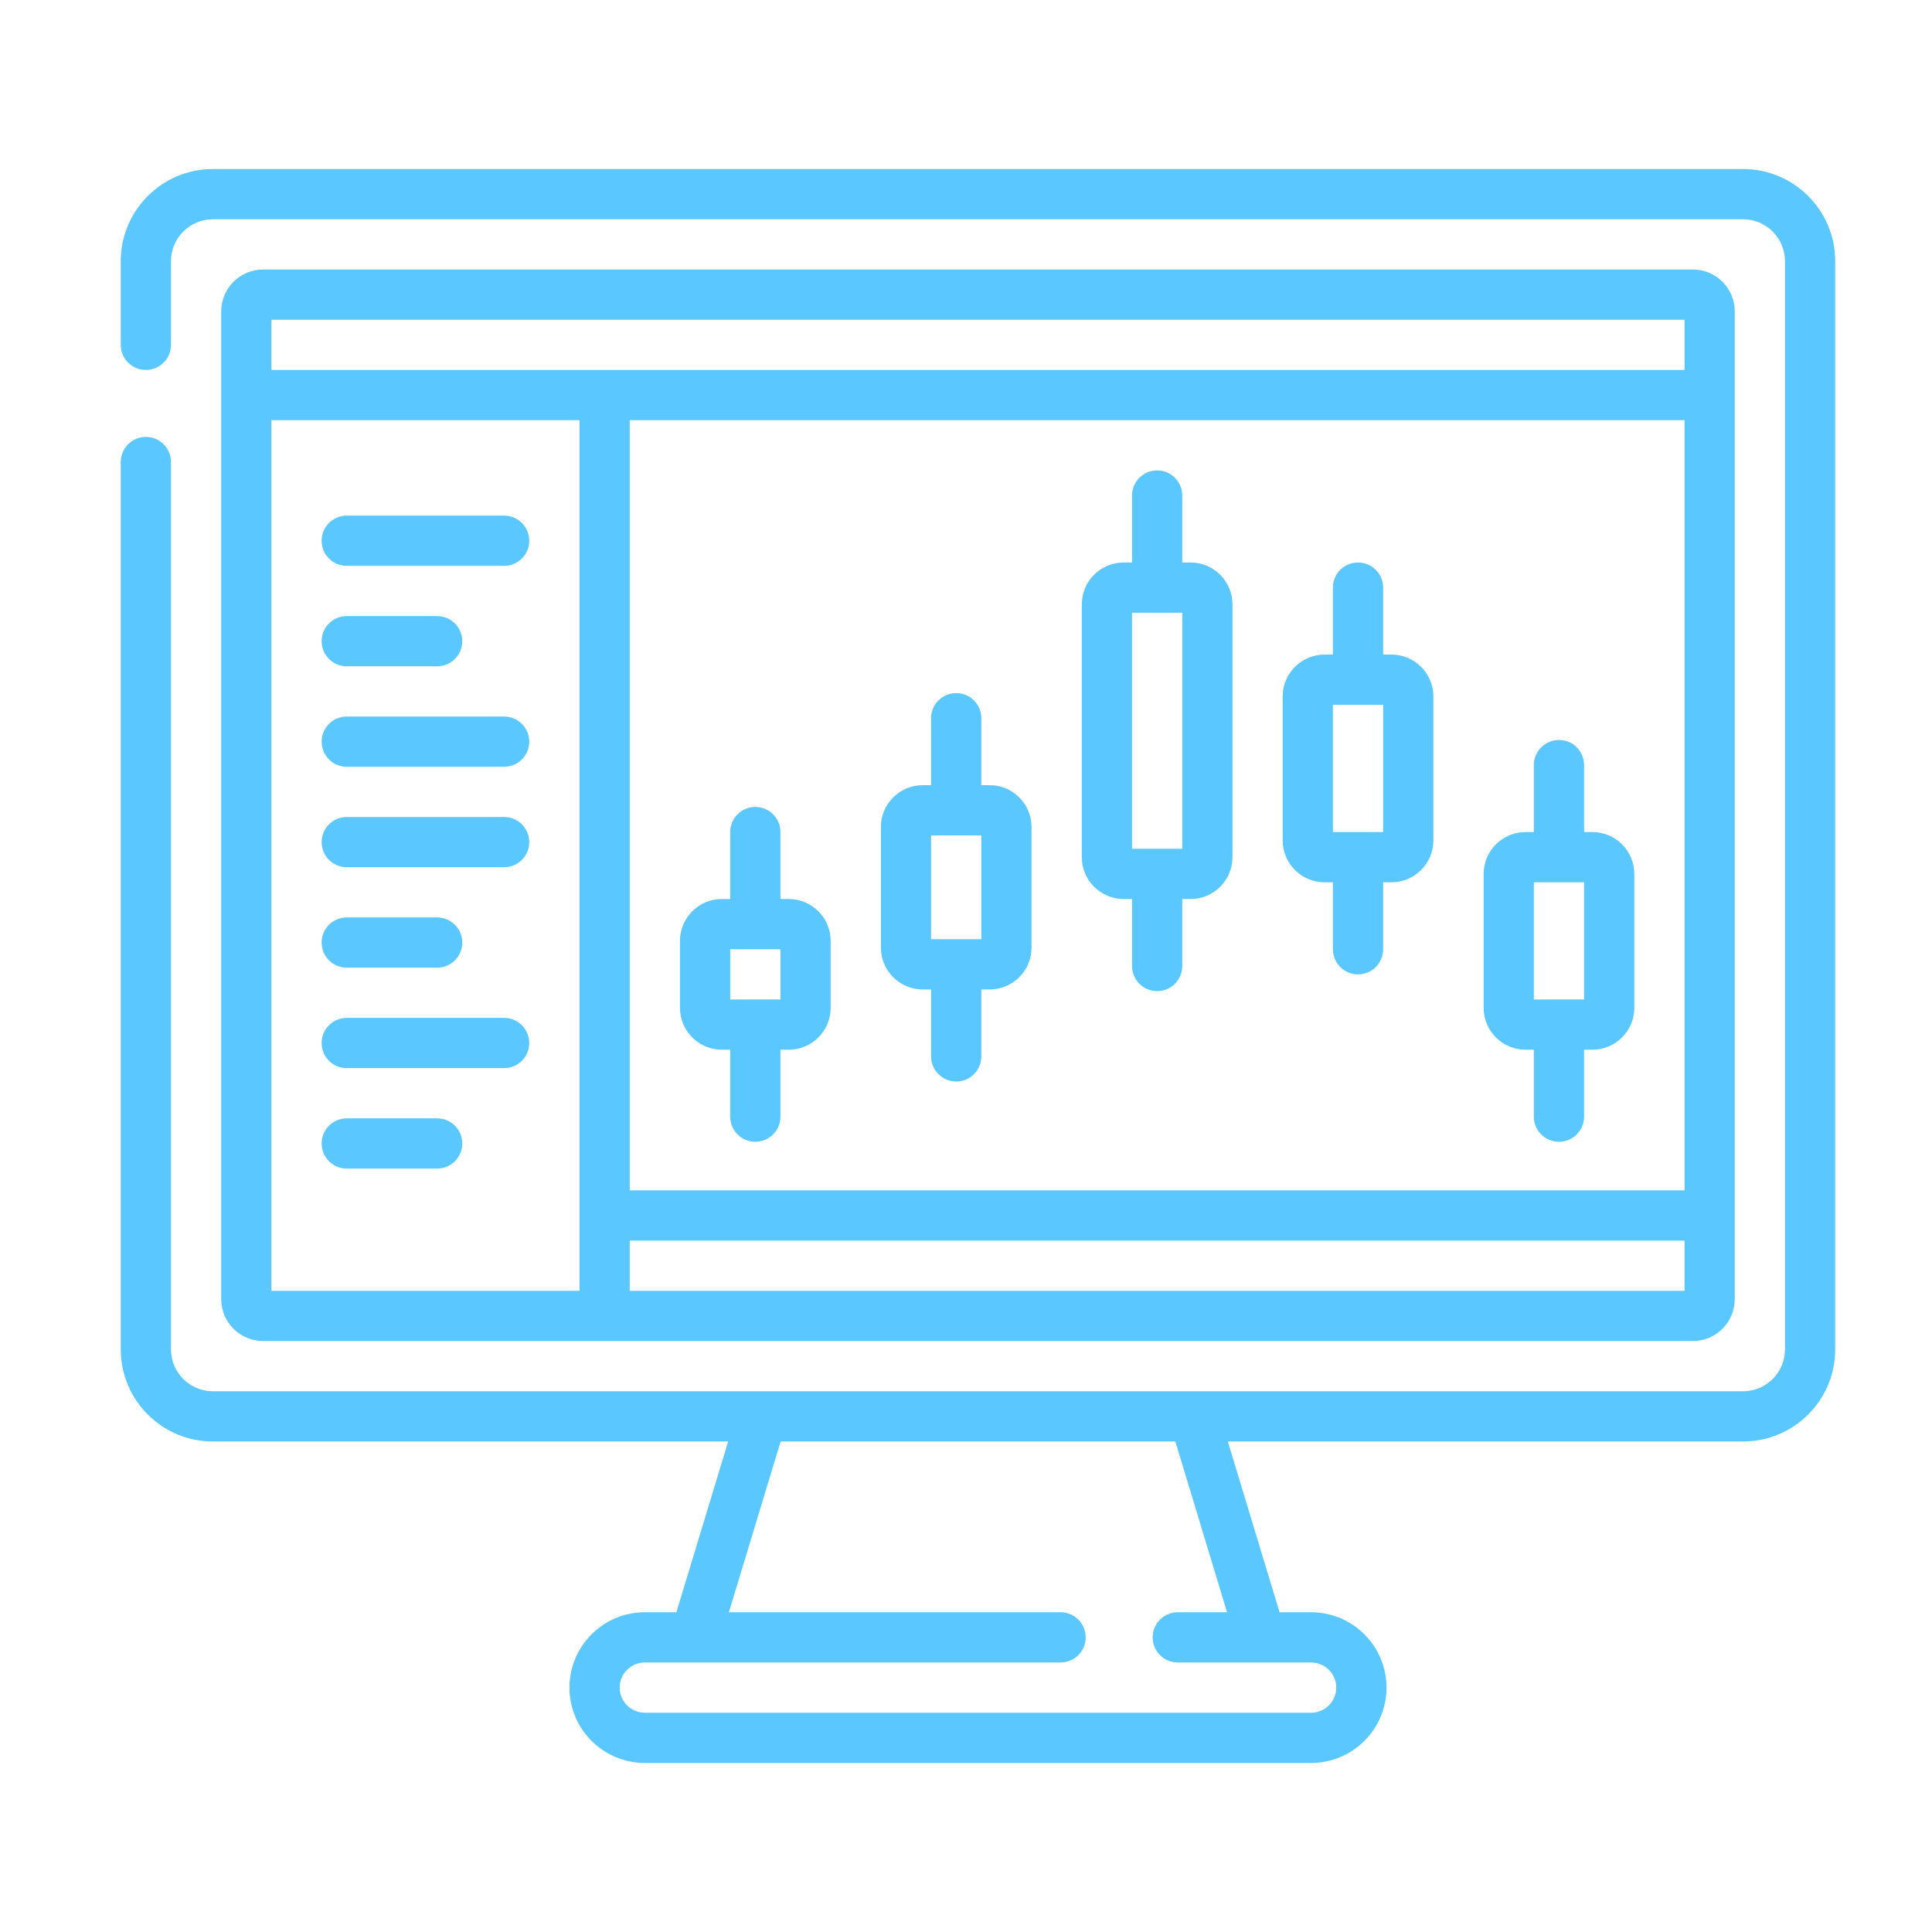
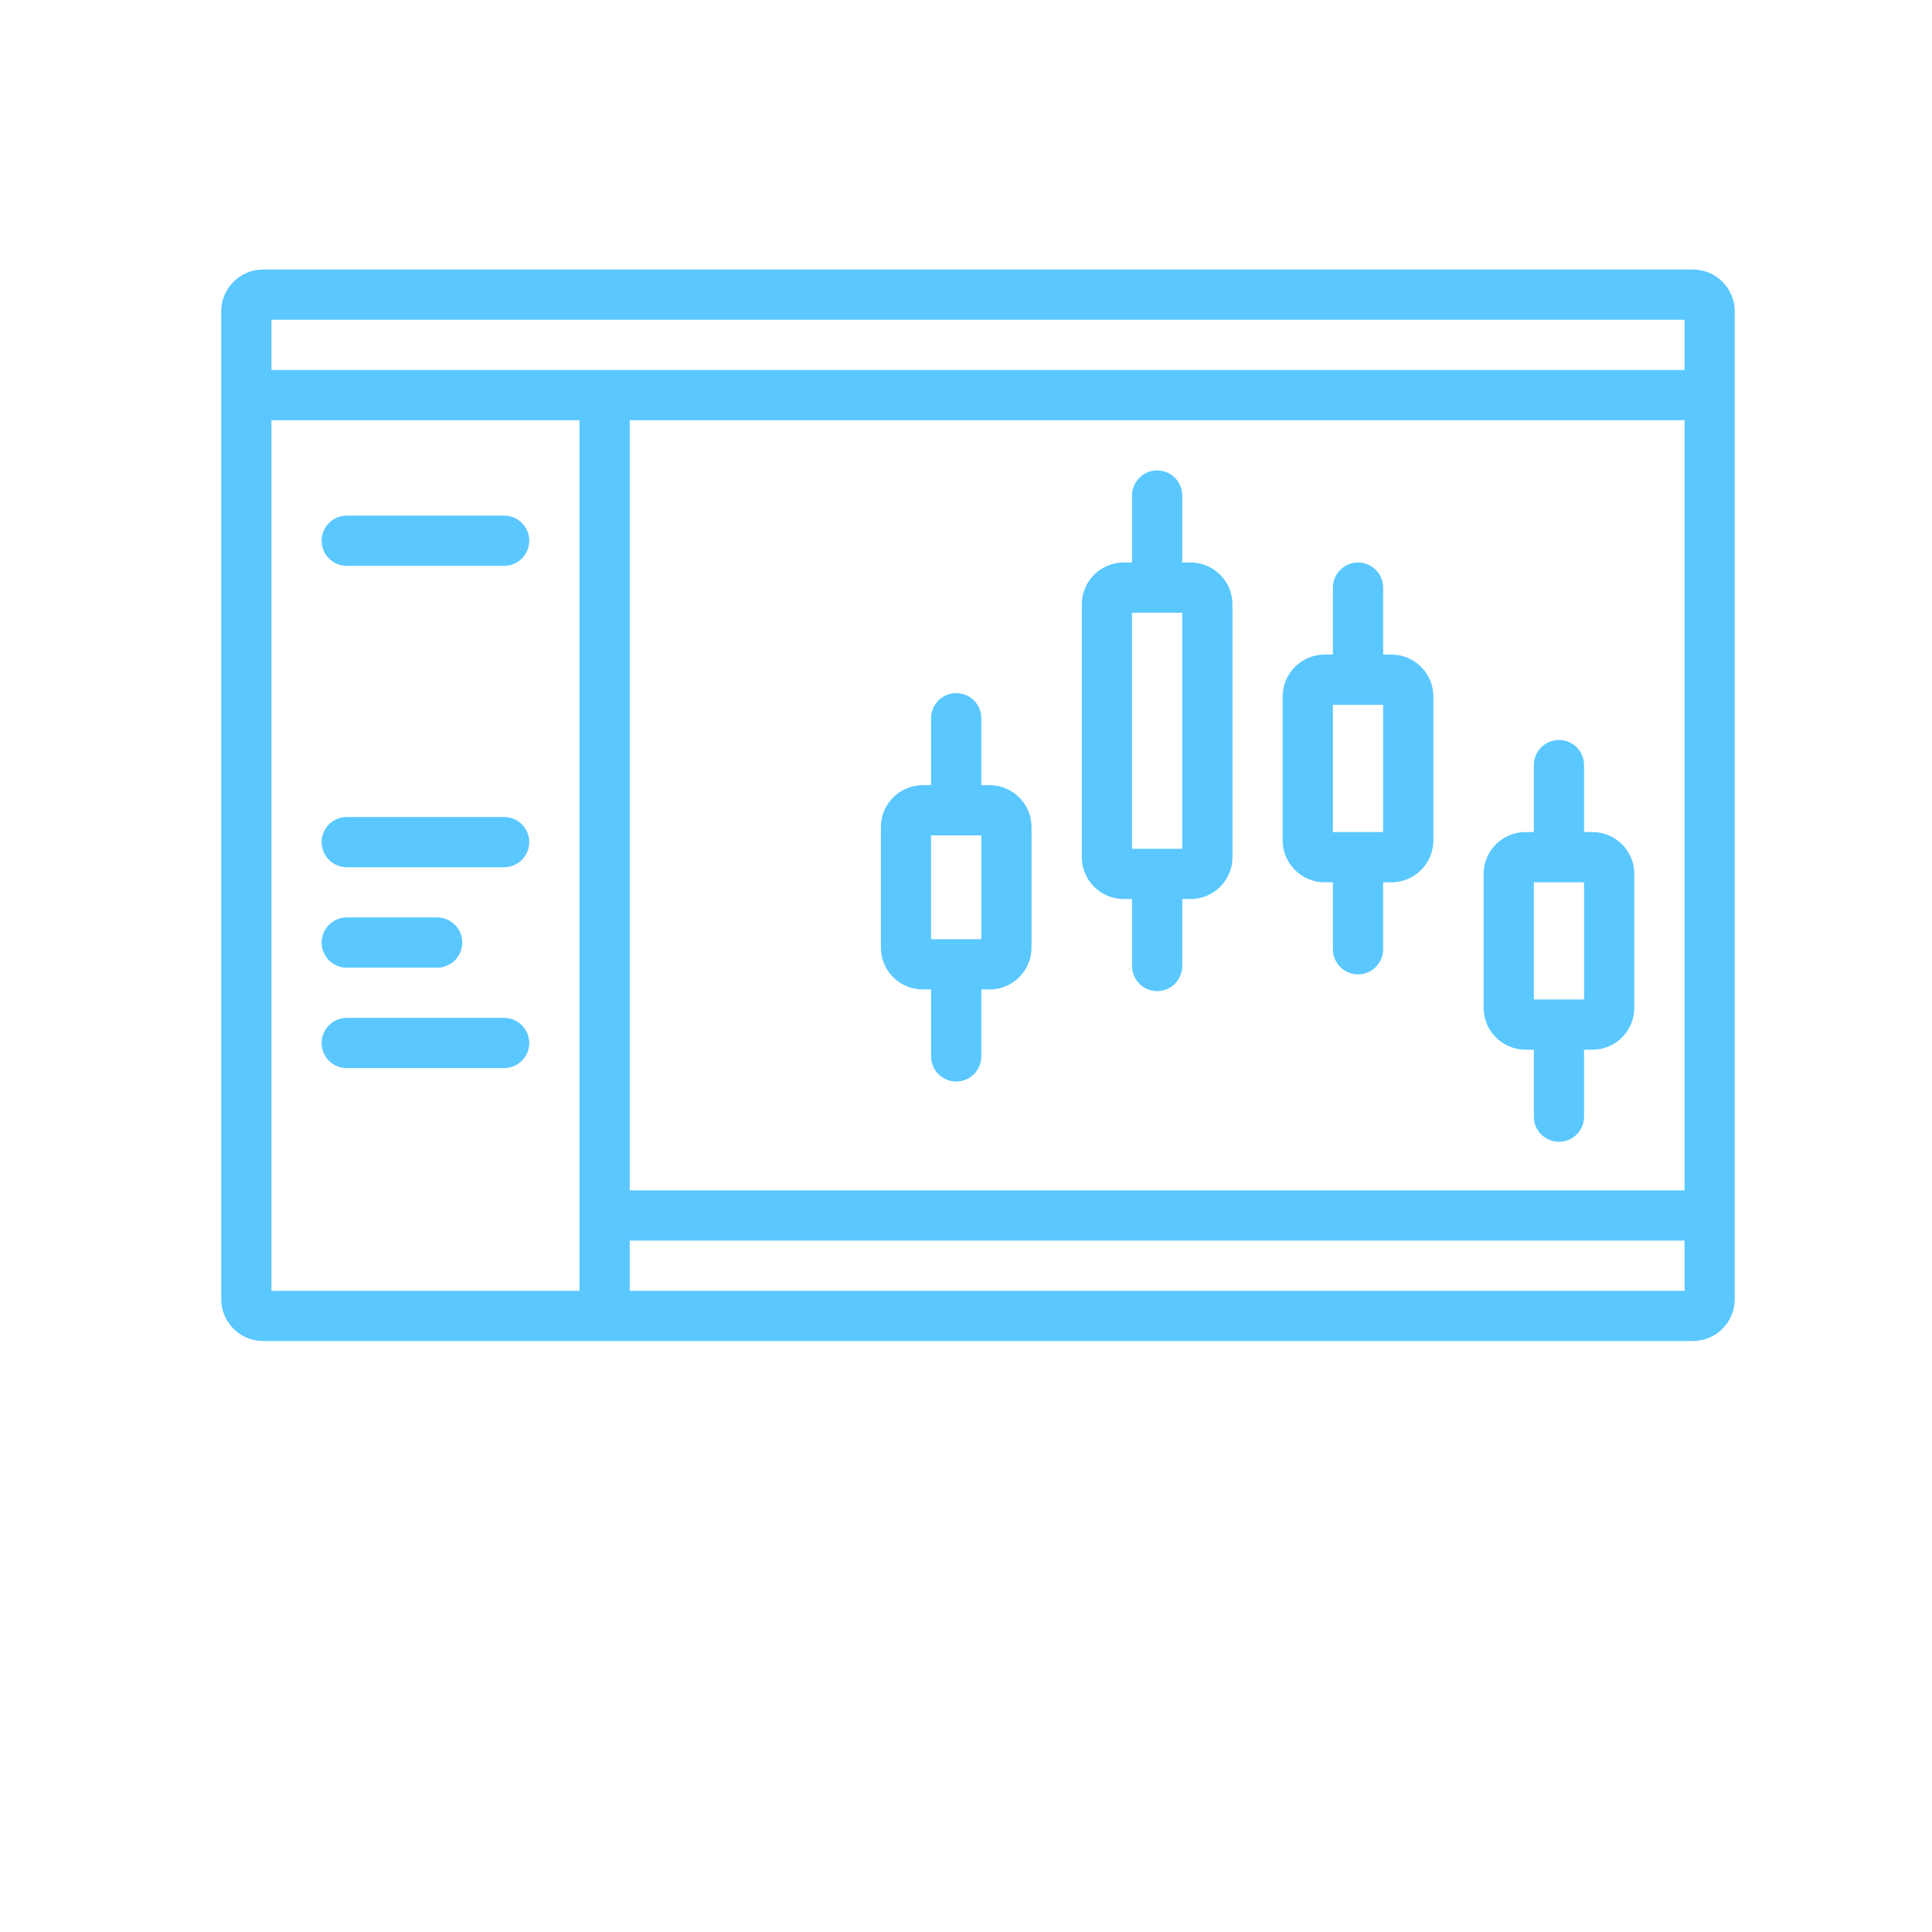
<svg xmlns="http://www.w3.org/2000/svg" width="80" height="80" viewBox="0 0 80 80" fill="none">
-   <path d="M72.179 7H8.813C6.71 7 5 8.71 5 10.813V14.279C5 14.854 5.466 15.319 6.04 15.319C6.614 15.319 7.08 14.854 7.08 14.279V10.813C7.08 9.857 7.857 9.08 8.813 9.08H72.179C73.134 9.08 73.912 9.857 73.912 10.813V55.876C73.912 56.832 73.134 57.609 72.179 57.609H8.813C7.857 57.609 7.08 56.832 7.08 55.876V19.132C7.08 18.558 6.614 18.092 6.04 18.092C5.466 18.092 5 18.558 5 19.132V55.876C5 57.979 6.71 59.689 8.813 59.689H30.151L28.008 66.76H26.7C24.979 66.76 23.58 68.16 23.58 69.88C23.58 71.6 24.979 73 26.7 73H54.292C56.012 73 57.412 71.6 57.412 69.88C57.412 68.16 56.012 66.76 54.292 66.76H52.984L50.841 59.689H72.179C74.281 59.689 75.992 57.979 75.992 55.876V10.813C75.992 8.71 74.281 7 72.179 7ZM50.81 66.76H48.769C48.195 66.76 47.729 67.226 47.729 67.8C47.729 68.375 48.195 68.84 48.769 68.84H54.292C54.865 68.84 55.332 69.307 55.332 69.88C55.332 70.454 54.865 70.92 54.292 70.92H26.7C26.126 70.92 25.66 70.454 25.66 69.88C25.66 69.307 26.126 68.84 26.7 68.84H43.916C44.49 68.84 44.956 68.375 44.956 67.8C44.956 67.226 44.49 66.76 43.916 66.76H30.181L32.324 59.689H48.668L50.81 66.76Z" fill="#5AC8FF" />
  <path d="M70.099 55.529C71.055 55.529 71.832 54.752 71.832 53.796V12.893C71.832 11.937 71.055 11.16 70.099 11.16H10.893C9.938 11.16 9.16 11.937 9.16 12.893V53.796C9.16 54.752 9.938 55.529 10.893 55.529H70.099ZM11.24 17.399H23.996V53.45H11.24V17.399ZM69.753 17.399V49.29H26.076V17.399H69.753ZM26.076 53.45V51.37H69.753V53.45H26.076ZM69.753 13.239V15.319H11.24V13.239H69.753Z" fill="#5AC8FF" />
  <path d="M46.528 37.227H46.875V40C46.875 40.575 47.34 41.04 47.915 41.04C48.489 41.04 48.955 40.575 48.955 40V37.227H49.301C50.257 37.227 51.034 36.45 51.034 35.494V25.025C51.034 24.07 50.257 23.292 49.301 23.292H48.955V20.519C48.955 19.945 48.489 19.479 47.915 19.479C47.34 19.479 46.875 19.945 46.875 20.519V23.292H46.528C45.572 23.292 44.795 24.07 44.795 25.025V35.494C44.795 36.45 45.572 37.227 46.528 37.227ZM46.875 25.372H48.955V35.147H46.875V25.372Z" fill="#5AC8FF" />
  <path d="M63.167 43.466H63.513V46.239C63.513 46.814 63.979 47.279 64.553 47.279C65.128 47.279 65.593 46.814 65.593 46.239V43.466H65.94C66.896 43.466 67.673 42.689 67.673 41.733V36.187C67.673 35.231 66.896 34.454 65.94 34.454H65.593V31.681C65.593 31.106 65.128 30.641 64.553 30.641C63.979 30.641 63.513 31.106 63.513 31.681V34.454H63.167C62.211 34.454 61.434 35.231 61.434 36.187V41.733C61.434 42.689 62.211 43.466 63.167 43.466ZM63.513 36.534H65.593V41.386H63.513V36.534Z" fill="#5AC8FF" />
  <path d="M54.846 36.534H55.193V39.307C55.193 39.881 55.659 40.347 56.233 40.347C56.807 40.347 57.273 39.881 57.273 39.307V36.534H57.62C58.575 36.534 59.353 35.756 59.353 34.8V28.838C59.353 27.883 58.575 27.105 57.62 27.105H57.273V24.332C57.273 23.758 56.807 23.292 56.233 23.292C55.659 23.292 55.193 23.758 55.193 24.332V27.105H54.846C53.891 27.105 53.113 27.883 53.113 28.838V34.8C53.113 35.756 53.891 36.534 54.846 36.534ZM55.193 29.185H57.273V34.454H55.193V29.185Z" fill="#5AC8FF" />
  <path d="M38.208 40.971H38.554V43.744C38.554 44.318 39.02 44.784 39.594 44.784C40.169 44.784 40.634 44.318 40.634 43.744V40.971H40.981C41.937 40.971 42.714 40.193 42.714 39.237V34.246C42.714 33.29 41.937 32.513 40.981 32.513H40.634V29.739C40.634 29.165 40.169 28.7 39.594 28.7C39.02 28.7 38.554 29.165 38.554 29.739V32.513H38.208C37.252 32.513 36.475 33.29 36.475 34.246V39.237C36.475 40.193 37.252 40.971 38.208 40.971ZM38.554 34.592H40.634V38.891H38.554V34.592Z" fill="#5AC8FF" />
-   <path d="M29.889 43.466H30.236V46.239C30.236 46.814 30.702 47.279 31.276 47.279C31.85 47.279 32.316 46.814 32.316 46.239V43.466H32.663C33.618 43.466 34.396 42.689 34.396 41.733V38.96C34.396 38.004 33.618 37.227 32.663 37.227H32.316V34.454C32.316 33.879 31.85 33.414 31.276 33.414C30.702 33.414 30.236 33.879 30.236 34.454V37.227H29.889C28.934 37.227 28.156 38.004 28.156 38.96V41.733C28.156 42.689 28.934 43.466 29.889 43.466ZM30.236 39.307H32.316V41.386H30.236V39.307Z" fill="#5AC8FF" />
-   <path d="M18.102 46.309H14.358C13.784 46.309 13.318 46.774 13.318 47.349C13.318 47.923 13.784 48.389 14.358 48.389H18.102C18.676 48.389 19.142 47.923 19.142 47.349C19.142 46.774 18.676 46.309 18.102 46.309Z" fill="#5AC8FF" />
  <path d="M20.875 42.149H14.358C13.784 42.149 13.318 42.615 13.318 43.189C13.318 43.764 13.784 44.229 14.358 44.229H20.875C21.449 44.229 21.915 43.764 21.915 43.189C21.915 42.615 21.449 42.149 20.875 42.149Z" fill="#5AC8FF" />
  <path d="M14.358 40.069H18.102C18.676 40.069 19.142 39.604 19.142 39.029C19.142 38.455 18.676 37.989 18.102 37.989H14.358C13.784 37.989 13.318 38.455 13.318 39.029C13.318 39.604 13.784 40.069 14.358 40.069Z" fill="#5AC8FF" />
  <path d="M20.875 33.83H14.358C13.784 33.83 13.318 34.295 13.318 34.87C13.318 35.444 13.784 35.91 14.358 35.91H20.875C21.449 35.91 21.915 35.444 21.915 34.87C21.915 34.295 21.449 33.83 20.875 33.83Z" fill="#5AC8FF" />
-   <path d="M20.875 29.67H14.358C13.784 29.67 13.318 30.136 13.318 30.71C13.318 31.285 13.784 31.75 14.358 31.75H20.875C21.449 31.75 21.915 31.285 21.915 30.71C21.915 30.136 21.449 29.67 20.875 29.67Z" fill="#5AC8FF" />
-   <path d="M14.358 27.59H18.102C18.676 27.59 19.142 27.125 19.142 26.55C19.142 25.976 18.676 25.511 18.102 25.511H14.358C13.784 25.511 13.318 25.976 13.318 26.55C13.318 27.125 13.784 27.59 14.358 27.59Z" fill="#5AC8FF" />
  <path d="M14.358 23.431H20.875C21.449 23.431 21.915 22.965 21.915 22.391C21.915 21.816 21.449 21.351 20.875 21.351H14.358C13.784 21.351 13.318 21.816 13.318 22.391C13.318 22.965 13.784 23.431 14.358 23.431Z" fill="#5AC8FF" />
</svg>